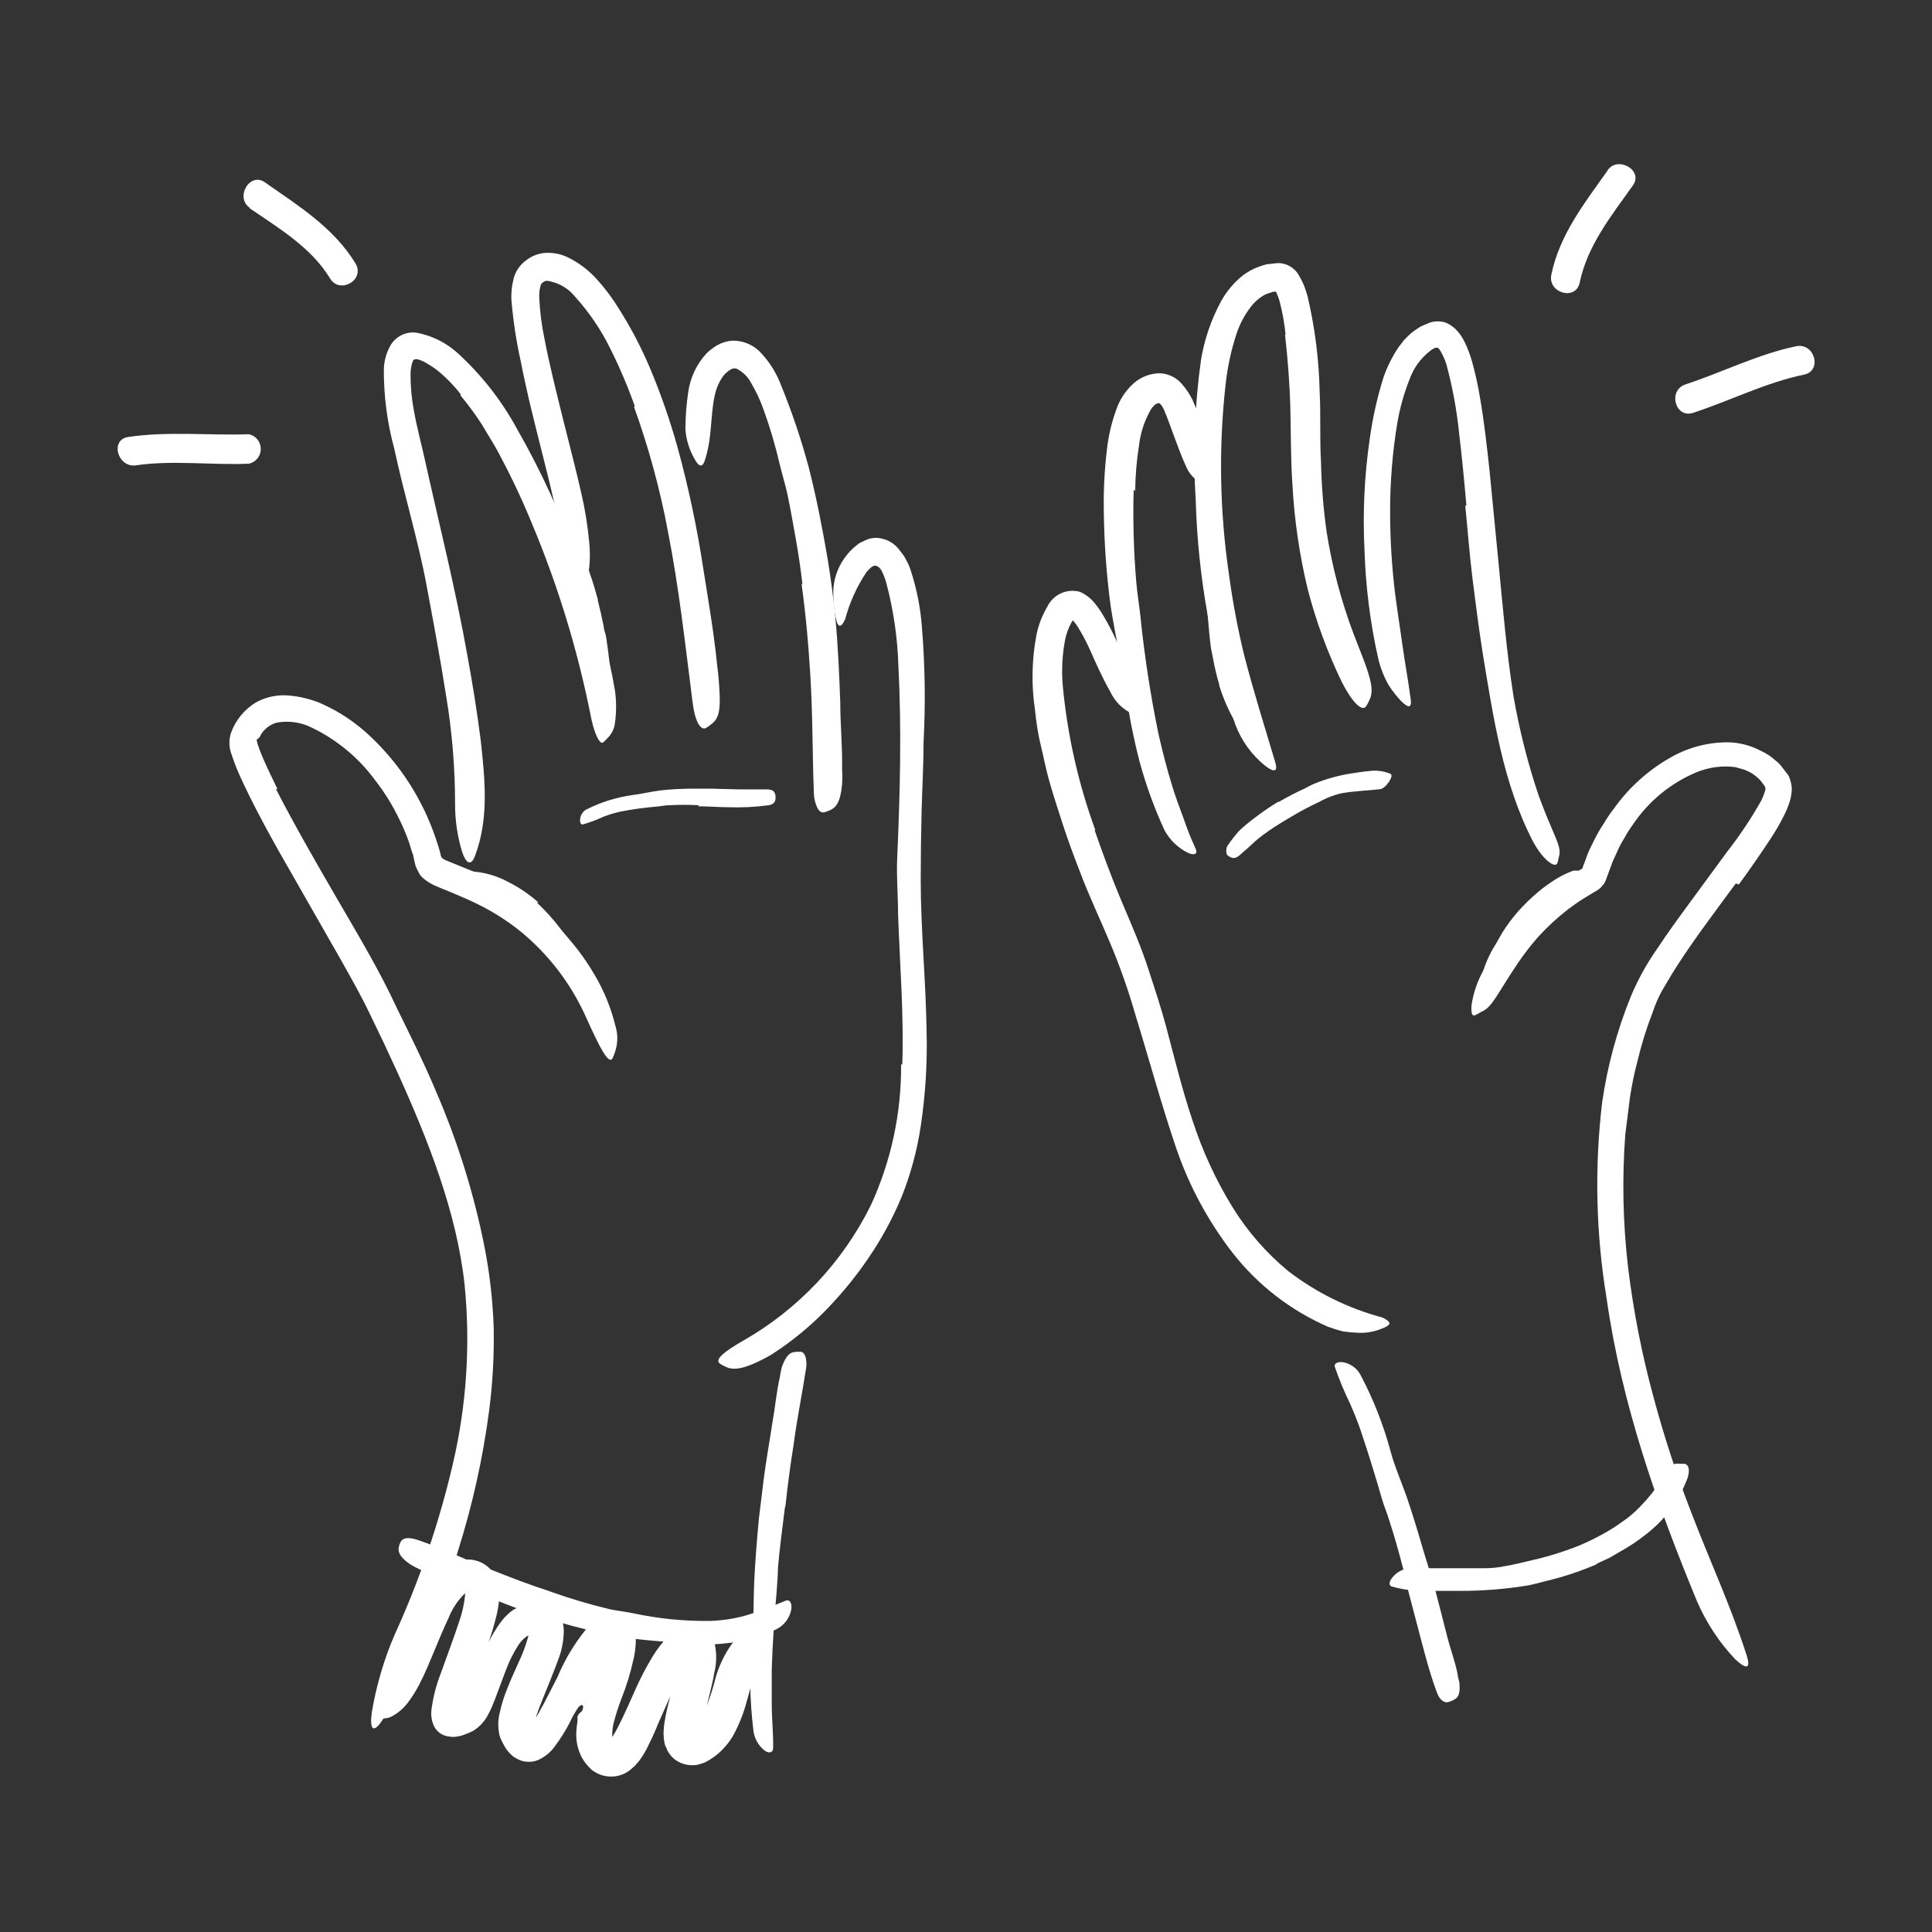
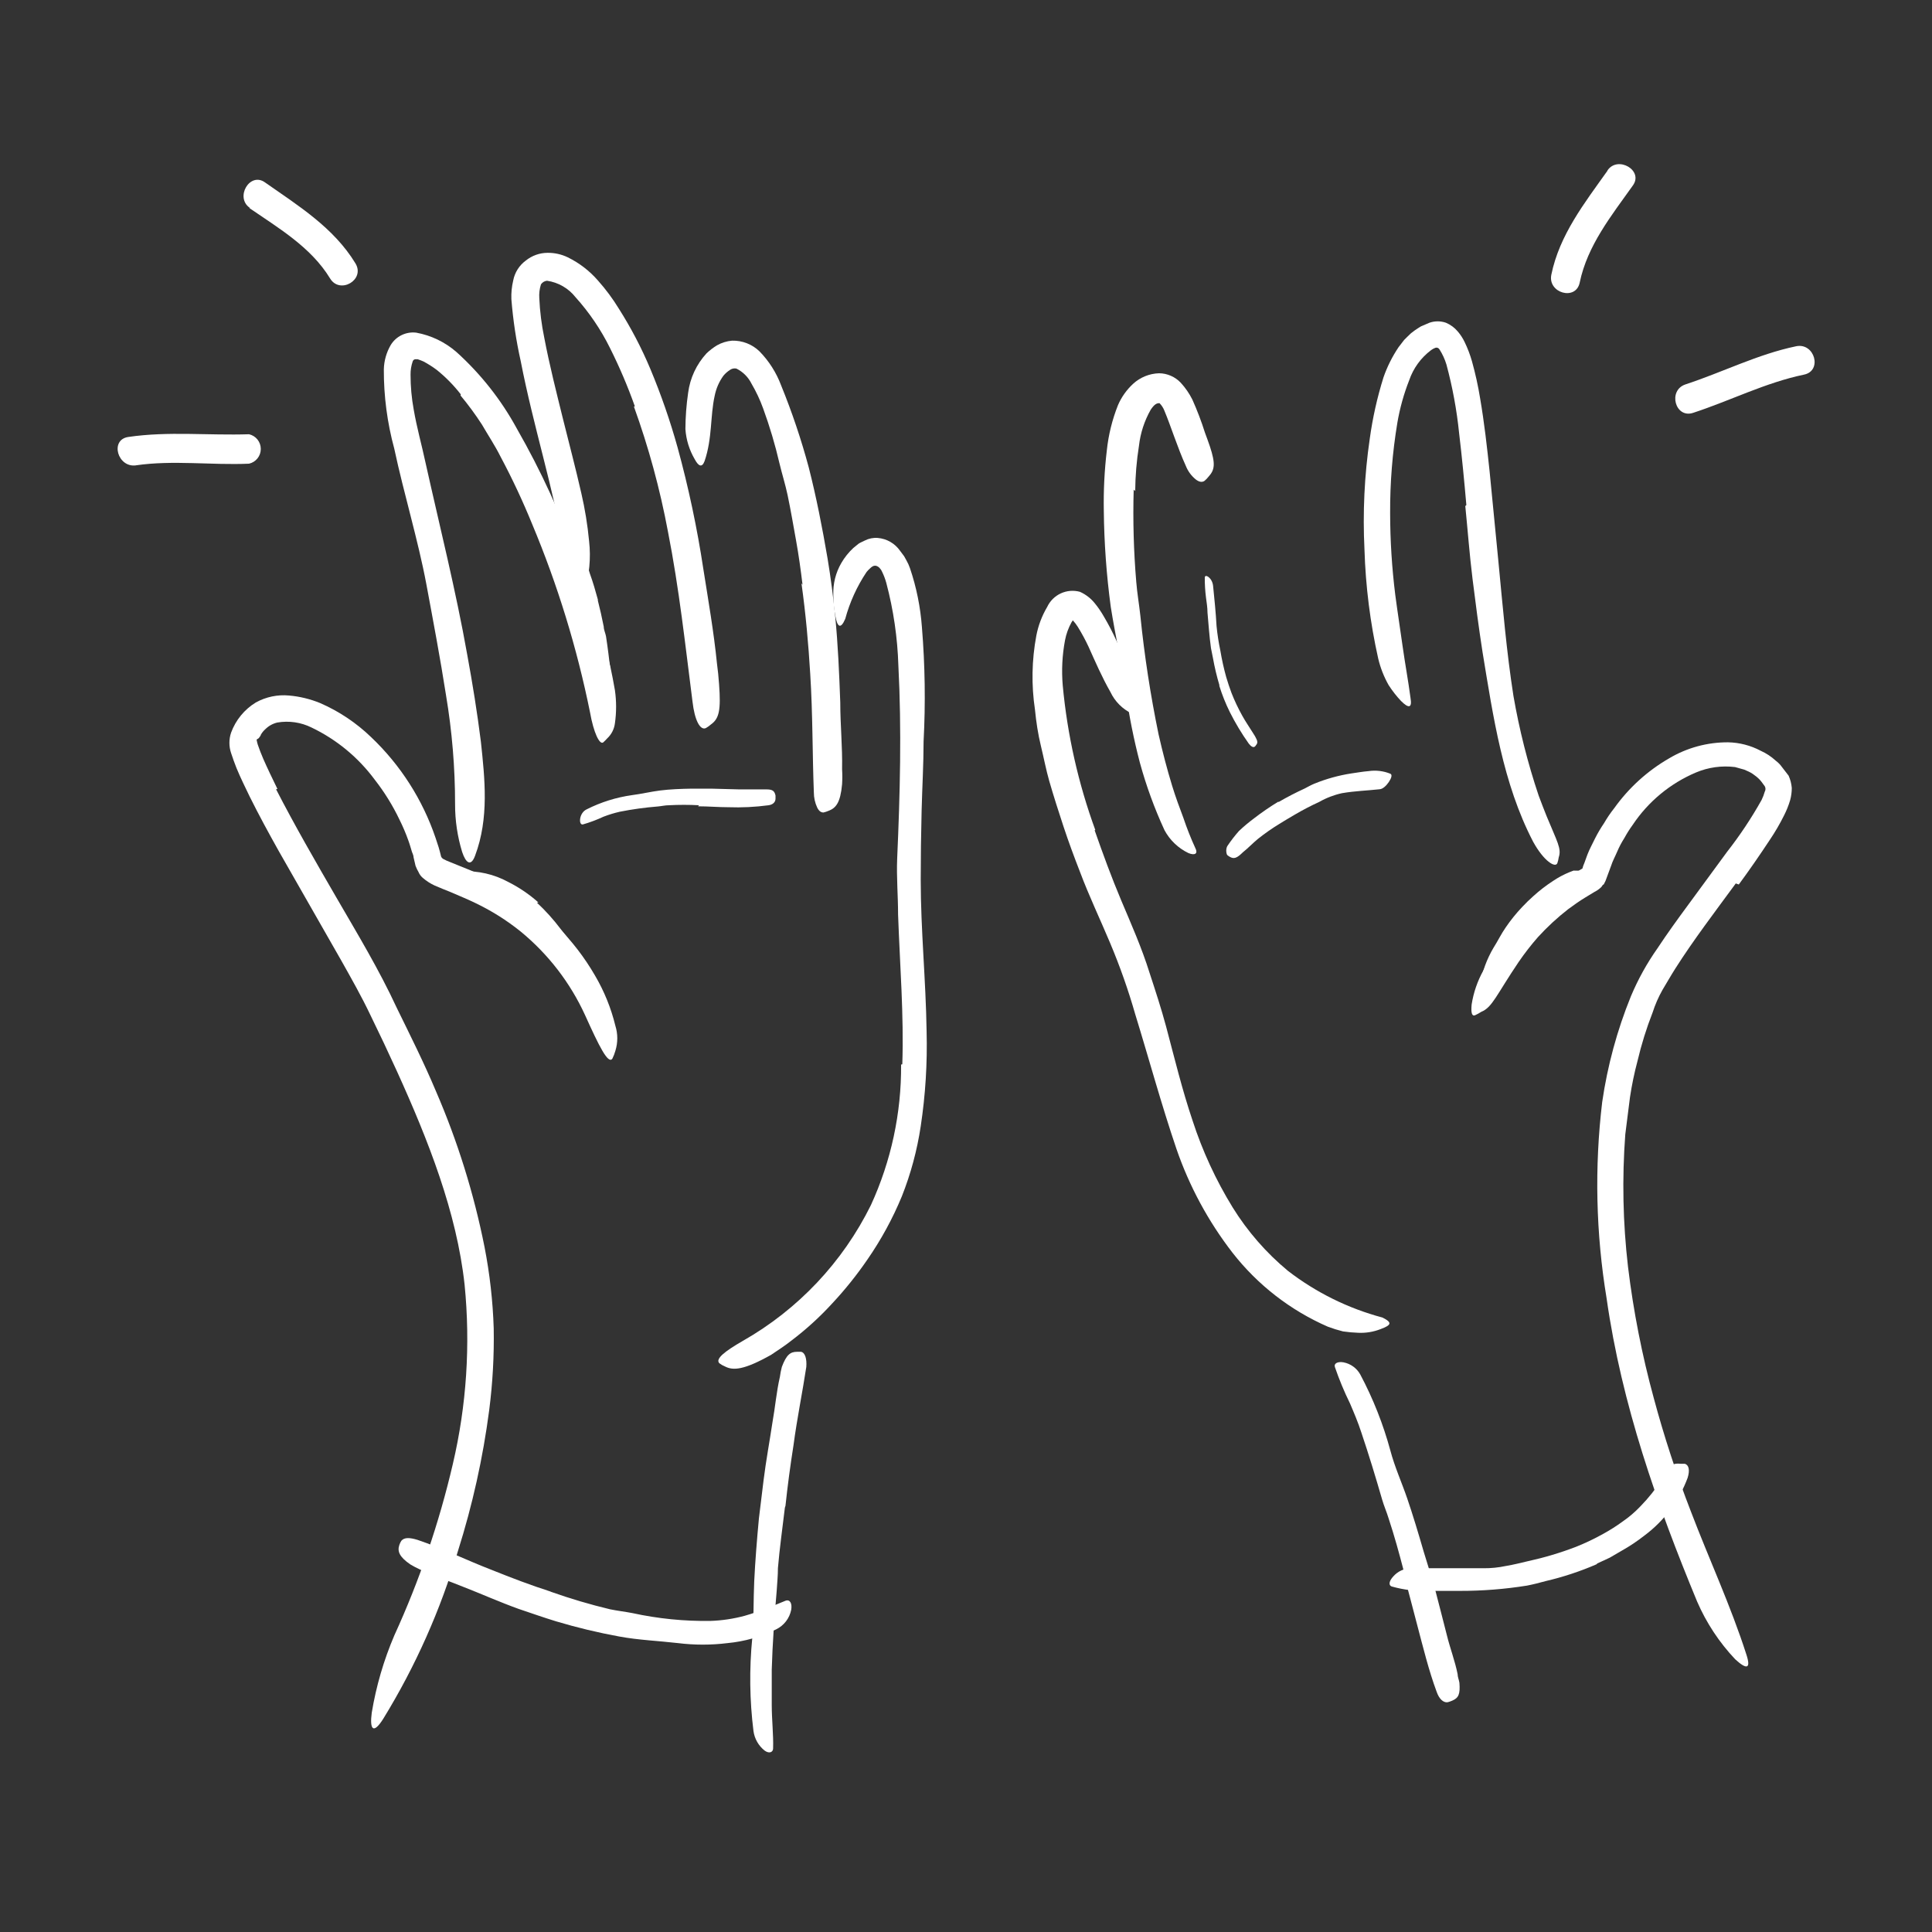
<svg xmlns="http://www.w3.org/2000/svg" width="128" height="128" viewBox="0 0 128 128" fill="none">
  <rect x="0" y="0" width="128" height="128" fill="#333333" stroke="none" />
  <path d="M35.57 59.8C36.139 60.33 36.661 60.909 37.13 61.53C37.3 61.76 37.49 61.96 37.65 62.2C38.197 63.016 38.701 63.861 39.16 64.73C39.37 65.12 39.58 65.49 39.79 65.87C40.065 66.349 40.312 66.843 40.53 67.35C40.65 67.67 40.03 67.51 39.71 66.96C39.15 65.96 38.65 64.96 38.12 64.01C37.792 63.415 37.417 62.846 37 62.31C36.556 61.705 36.065 61.137 35.53 60.61C35.213 60.292 34.879 59.992 34.53 59.71C33.969 59.299 33.358 58.963 32.71 58.71C32.463 58.62 32.209 58.55 31.95 58.5L31.17 58.39C31.06 58.39 30.94 58.39 30.83 58.39C30.4 58.39 30.27 58.33 30.17 58.13C30.144 58.09 30.124 58.046 30.11 58C30.11 57.86 30.25 57.75 30.6 57.73C31.668 57.677 32.73 57.919 33.67 58.43C34.394 58.794 35.066 59.251 35.67 59.79L35.57 59.8Z" fill="white" />
  <path d="M101.54 60.27C101.158 60.647 100.804 61.052 100.48 61.48C100.37 61.65 100.26 61.81 100.16 61.98C99.771 62.558 99.436 63.17 99.16 63.81C99.032 64.093 98.931 64.388 98.86 64.69C98.784 65.081 98.677 65.466 98.54 65.84C98.45 66.08 98.03 65.7 98.06 65.2C98.209 64.35 98.51 63.533 98.95 62.79C99.23 62.35 99.46 61.87 99.76 61.44C100.084 60.965 100.445 60.517 100.84 60.1C101.081 59.841 101.335 59.594 101.6 59.36C102.006 58.992 102.441 58.658 102.9 58.36C103.243 58.13 103.608 57.935 103.99 57.78L104.25 57.68C104.59 57.68 104.71 57.68 104.8 57.74L104.86 57.81C104.86 57.88 104.78 57.98 104.57 58.09C103.952 58.416 103.358 58.783 102.79 59.19C102.359 59.507 101.955 59.858 101.58 60.24L101.54 60.27Z" fill="white" />
  <path d="M39.6 39.75C39.75 40.33 39.88 40.92 40 41.52C40 41.73 40.11 41.94 40.15 42.16C40.27 42.93 40.36 43.7 40.45 44.47L40.57 45.47C40.635 45.911 40.635 46.359 40.57 46.8C40.57 47.07 40.14 46.71 40.04 46.24C39.89 45.39 39.71 44.54 39.64 43.66C39.56 43.123 39.447 42.592 39.3 42.07C39.18 41.49 39.05 40.9 38.91 40.32C38.81 39.97 38.73 39.61 38.62 39.26C38.46 38.73 38.3 38.19 38.09 37.68C37.922 37.296 37.724 36.925 37.5 36.57L37.36 36.34C37.2 36.05 37.21 35.92 37.36 35.75C37.381 35.709 37.408 35.672 37.44 35.64C37.53 35.53 37.71 35.59 37.93 35.78C38.461 36.434 38.852 37.189 39.08 38C39.29 38.58 39.46 39.17 39.62 39.76L39.6 39.75Z" fill="white" />
  <path d="M80.79 45.4C80.613 44.805 80.469 44.201 80.36 43.59L80.23 42.94C80.12 42.15 80.07 41.37 80 40.59C80 40.25 79.94 39.9 79.9 39.59C79.844 39.152 79.817 38.711 79.82 38.27C79.82 37.99 80.31 38.27 80.37 38.81C80.46 39.7 80.55 40.58 80.6 41.48C80.653 42.024 80.737 42.565 80.85 43.1C80.949 43.693 81.079 44.281 81.24 44.86C81.35 45.22 81.46 45.57 81.59 45.91C81.795 46.432 82.036 46.94 82.31 47.43C82.52 47.81 82.77 48.17 83 48.54L83.15 48.78C83.33 49.1 83.34 49.22 83.22 49.36C83.199 49.398 83.172 49.431 83.14 49.46C83.04 49.55 82.88 49.46 82.73 49.26C82.262 48.599 81.844 47.904 81.48 47.18C81.201 46.616 80.967 46.031 80.78 45.43L80.79 45.4Z" fill="white" />
  <path d="M18.29 52.29C19.53 54.7 20.91 57.09 22.29 59.47C23.67 61.85 25.11 64.23 26.29 66.78C27.18 68.6 28.09 70.41 28.88 72.29C30.316 75.606 31.395 79.066 32.1 82.61C32.448 84.391 32.652 86.197 32.71 88.01C32.741 89.822 32.641 91.633 32.41 93.43C31.996 96.595 31.303 99.717 30.34 102.76C29.189 106.661 27.528 110.393 25.4 113.86C24.73 114.93 24.48 114.59 24.63 113.47C24.922 111.706 25.426 109.983 26.13 108.34C27.795 104.699 29.092 100.9 30 97C30.913 93.107 31.176 89.089 30.78 85.11C30.26 80.32 28.37 75.54 26.31 71C25.737 69.74 25.147 68.49 24.54 67.25C23.95 66.01 23.28 64.83 22.6 63.62L18.46 56.37C17.8 55.19 17.15 54 16.54 52.77C16.24 52.15 15.94 51.54 15.67 50.89C15.54 50.56 15.42 50.23 15.31 49.89C15.162 49.452 15.162 48.978 15.31 48.54C15.616 47.707 16.193 47.002 16.95 46.54C17.621 46.169 18.387 46.009 19.15 46.08C19.858 46.142 20.552 46.311 21.21 46.58C22.463 47.126 23.607 47.891 24.59 48.84C26.535 50.687 28 52.98 28.86 55.52L29.06 56.13C29.11 56.3 29.16 56.48 29.2 56.65C29.205 56.712 29.228 56.771 29.265 56.82C29.302 56.87 29.352 56.908 29.41 56.93L29.59 57.02L29.88 57.14L31.12 57.64C31.971 57.984 32.8 58.381 33.6 58.83C36.016 60.218 38.024 62.219 39.42 64.63C40.03 65.668 40.485 66.79 40.77 67.96C40.939 68.5 40.939 69.08 40.77 69.62C40.72 69.799 40.653 69.973 40.57 70.14C40.29 70.53 39.69 69.31 38.76 67.25C37.778 65.107 36.322 63.216 34.5 61.72C33.577 60.976 32.57 60.342 31.5 59.83C30.95 59.56 30.39 59.34 29.8 59.08C29.5 58.96 29.19 58.84 28.8 58.67C28.514 58.538 28.248 58.367 28.01 58.16C27.888 58.057 27.792 57.927 27.73 57.78C27.651 57.646 27.585 57.505 27.53 57.36L27.4 56.8C27.4 56.67 27.33 56.55 27.29 56.43C27.25 56.31 27.15 55.94 27.06 55.7C26.889 55.218 26.689 54.747 26.46 54.29C26.014 53.357 25.467 52.475 24.83 51.66C23.737 50.182 22.298 48.994 20.64 48.2C19.938 47.852 19.143 47.737 18.37 47.87C18.071 47.941 17.798 48.093 17.58 48.31C17.46 48.416 17.359 48.541 17.28 48.68C17.28 48.75 17.19 48.82 17.15 48.9L17 49C17.018 49.115 17.045 49.229 17.08 49.34C17.18 49.63 17.3 49.95 17.44 50.27C17.72 50.91 18.04 51.57 18.38 52.27L18.29 52.29Z" fill="white" />
  <path d="M115 58.53C113.62 60.41 112.21 62.26 111 64.16C110.7 64.63 110.4 65.16 110.14 65.59C109.873 66.063 109.656 66.563 109.49 67.08C109.081 68.125 108.747 69.198 108.49 70.29C108.278 71.083 108.112 71.888 107.99 72.7L107.68 75.15C107.46 78.076 107.521 81.016 107.86 83.93C108.217 86.871 108.788 89.782 109.57 92.64C110.254 95.186 111.075 97.693 112.03 100.15C113.23 103.3 114.66 106.37 115.7 109.61C116.03 110.61 115.7 110.61 114.96 109.93C113.904 108.813 113.051 107.52 112.44 106.11C109.79 99.71 107.44 93.05 106.44 86.01C105.731 81.712 105.633 77.335 106.15 73.01C106.499 70.609 107.137 68.258 108.05 66.01C108.52 64.89 109.11 63.823 109.81 62.83C110.47 61.83 111.16 60.88 111.86 59.93L114.42 56.44C115.27 55.354 116.036 54.204 116.71 53C116.796 52.823 116.867 52.639 116.92 52.45C116.952 52.395 116.968 52.333 116.968 52.27C116.968 52.207 116.952 52.145 116.92 52.09C116.86 52.02 116.72 51.8 116.59 51.66C116.46 51.52 116.28 51.38 116.12 51.27C115.96 51.16 115.75 51.07 115.56 50.99L114.95 50.82C114.07 50.711 113.177 50.835 112.36 51.18C110.654 51.903 109.198 53.109 108.17 54.65C107.968 54.928 107.784 55.218 107.62 55.52C107.435 55.809 107.274 56.114 107.14 56.43C107.01 56.74 106.84 57.04 106.74 57.36L106.37 58.36L106.25 58.6C106.17 58.6 106.14 58.74 106.07 58.79C105.943 58.911 105.798 59.012 105.64 59.09L105.03 59.46C104.63 59.7 104.26 59.97 103.89 60.24C103.172 60.799 102.503 61.418 101.89 62.09C101.431 62.614 101.003 63.165 100.61 63.74C99.15 65.9 98.87 66.74 98.15 67.03C98.01 67.121 97.863 67.201 97.71 67.27C97.51 67.33 97.45 67.08 97.5 66.55C97.624 65.756 97.888 64.991 98.28 64.29C99.057 62.776 100.07 61.396 101.28 60.2C101.898 59.584 102.567 59.022 103.28 58.52C103.64 58.27 104.01 58.03 104.38 57.81L104.84 57.54C104.872 57.413 104.915 57.289 104.97 57.17L105.17 56.62C105.31 56.25 105.51 55.9 105.68 55.54C105.855 55.194 106.052 54.86 106.27 54.54C106.472 54.191 106.699 53.856 106.95 53.54C107.908 52.198 109.143 51.076 110.57 50.25C111.755 49.543 113.11 49.173 114.49 49.18C115.244 49.195 115.984 49.387 116.65 49.74C117.017 49.904 117.355 50.127 117.65 50.4C117.809 50.517 117.947 50.659 118.06 50.82L118.5 51.39C118.615 51.646 118.686 51.92 118.71 52.2C118.711 52.477 118.674 52.753 118.6 53.02C118.497 53.365 118.363 53.7 118.2 54.02C117.92 54.584 117.603 55.128 117.25 55.65C116.59 56.65 115.9 57.65 115.2 58.6L115 58.53Z" fill="white" />
  <path d="M30.53 26.13C30.065 25.53 29.531 24.986 28.94 24.51C28.661 24.301 28.367 24.114 28.06 23.95C27.933 23.893 27.803 23.843 27.67 23.8H27.51C27.47 23.805 27.432 23.822 27.402 23.849C27.371 23.875 27.35 23.911 27.34 23.95C27.244 24.23 27.197 24.524 27.2 24.82C27.199 25.598 27.269 26.375 27.41 27.14C27.51 27.72 27.64 28.3 27.78 28.89C27.92 29.48 28.08 30.12 28.2 30.69C29.13 34.87 30.2 39.11 30.96 43.4C31.31 45.3 31.62 47.23 31.86 49.14C32.12 51.59 32.41 54.2 31.48 56.68C31.2 57.45 30.86 57.17 30.62 56.45C30.305 55.423 30.147 54.354 30.15 53.28C30.151 50.861 29.95 48.446 29.55 46.06C29.17 43.63 28.71 41.19 28.25 38.72C27.7 35.78 26.76 32.72 26.12 29.72C25.655 28.009 25.423 26.243 25.43 24.47C25.444 23.907 25.599 23.357 25.88 22.87C26.052 22.581 26.305 22.349 26.607 22.202C26.909 22.055 27.247 21.998 27.58 22.04C28.57 22.221 29.493 22.667 30.25 23.33C31.861 24.785 33.214 26.503 34.25 28.41C35.843 31.191 37.182 34.109 38.25 37.13C39.121 39.416 39.849 41.754 40.43 44.13C40.54 44.66 40.65 45.19 40.74 45.73C40.844 46.456 40.844 47.194 40.74 47.92C40.692 48.303 40.512 48.657 40.23 48.92C40.145 49.015 40.055 49.105 39.96 49.19C39.72 49.35 39.33 48.55 39.09 47.19C38.225 42.921 36.943 38.748 35.26 34.73C34.637 33.202 33.937 31.706 33.16 30.25C32.79 29.51 32.34 28.84 31.93 28.13C31.496 27.459 31.022 26.814 30.51 26.2L30.53 26.13Z" fill="white" />
  <path d="M42.06 26.92C41.59 25.597 41.039 24.305 40.41 23.05C39.807 21.831 39.039 20.701 38.13 19.69C37.663 19.098 36.986 18.707 36.24 18.6C36.16 18.608 36.082 18.634 36.013 18.675C35.944 18.717 35.885 18.773 35.84 18.84C35.745 19.137 35.708 19.449 35.73 19.76C35.77 20.641 35.881 21.517 36.06 22.38C36.4 24.17 36.86 25.98 37.31 27.8C37.71 29.41 38.14 31.03 38.51 32.66C38.755 33.714 38.929 34.783 39.03 35.86C39.156 36.983 39.047 38.121 38.71 39.2C38.41 39.89 38.18 39.62 38.01 39.03C37.72 38.168 37.496 37.286 37.34 36.39C36.68 32.39 35.34 28.26 34.5 23.93C34.197 22.576 33.99 21.203 33.88 19.82C33.864 19.406 33.904 18.993 34 18.59C34.101 18.056 34.401 17.581 34.84 17.26C35.246 16.934 35.749 16.754 36.27 16.75C36.737 16.744 37.2 16.846 37.62 17.05C38.383 17.424 39.063 17.948 39.62 18.59C40.135 19.168 40.597 19.79 41 20.45C41.808 21.722 42.507 23.06 43.09 24.45C43.797 26.141 44.398 27.874 44.89 29.64C45.618 32.294 46.189 34.989 46.6 37.71C46.93 39.8 47.29 41.86 47.5 43.95C47.56 44.41 47.61 44.86 47.64 45.33C47.77 47.06 47.64 47.61 47.11 47.99C47.003 48.086 46.886 48.17 46.76 48.24C46.38 48.4 46.02 47.71 45.88 46.48C45.41 42.82 45 39 44.25 35.2C43.724 32.391 42.971 29.628 42 26.94L42.06 26.92Z" fill="white" />
  <path d="M53.17 38.74C53.05 37.74 52.91 36.74 52.74 35.8C52.57 34.86 52.39 33.8 52.18 32.8C52.03 32.09 51.81 31.4 51.64 30.69C51.355 29.459 50.994 28.247 50.56 27.06C50.354 26.491 50.096 25.942 49.79 25.42C49.575 24.986 49.224 24.635 48.79 24.42C48.722 24.405 48.652 24.403 48.583 24.415C48.515 24.427 48.449 24.453 48.39 24.49C48.217 24.598 48.061 24.733 47.93 24.89C47.642 25.286 47.445 25.74 47.35 26.22C47.05 27.55 47.2 29.03 46.68 30.55C46.5 31.03 46.26 30.86 46.03 30.43C45.671 29.82 45.459 29.136 45.41 28.43C45.414 27.627 45.474 26.825 45.59 26.03C45.716 25.052 46.142 24.136 46.81 23.41C47.021 23.209 47.252 23.032 47.5 22.88C47.807 22.706 48.148 22.601 48.5 22.57C48.836 22.561 49.169 22.619 49.482 22.741C49.795 22.863 50.08 23.046 50.32 23.28C50.948 23.923 51.435 24.689 51.75 25.53C52.472 27.3 53.083 29.114 53.58 30.96C54.09 32.96 54.48 34.96 54.83 37.01C55.04 38.27 55.2 39.53 55.33 40.79C55.52 42.7 55.6 44.63 55.67 46.54C55.67 48.02 55.82 49.48 55.79 50.96C55.811 51.293 55.811 51.627 55.79 51.96C55.68 53.18 55.38 53.54 54.89 53.72C54.783 53.766 54.673 53.802 54.56 53.83C54.39 53.83 54.26 53.74 54.14 53.5C53.995 53.187 53.92 52.845 53.92 52.5C53.82 49.96 53.85 47.33 53.68 44.65C53.56 42.65 53.38 40.65 53.1 38.65L53.17 38.74Z" fill="white" />
  <path d="M59.78 70.51C59.89 67.26 59.62 63.95 59.5 60.59C59.5 59.36 59.39 58.13 59.44 56.89C59.63 52.6 59.74 48.34 59.52 44.1C59.463 42.249 59.195 40.41 58.72 38.62C58.65 38.365 58.556 38.117 58.44 37.88C58.408 37.798 58.361 37.724 58.3 37.66C58.26 37.606 58.209 37.562 58.15 37.53C58.098 37.496 58.037 37.478 57.975 37.478C57.913 37.478 57.852 37.496 57.8 37.53C57.746 37.564 57.696 37.605 57.65 37.65C57.563 37.726 57.482 37.81 57.41 37.9C56.775 38.85 56.299 39.897 56 41C55.69 41.73 55.47 41.52 55.35 40.83C55.256 40.366 55.209 39.894 55.21 39.42C55.182 38.677 55.366 37.942 55.74 37.3C55.955 36.929 56.225 36.592 56.54 36.3L56.9 36.01C57.03 35.93 57.17 35.88 57.3 35.81C57.562 35.676 57.856 35.617 58.15 35.64C58.444 35.664 58.729 35.752 58.985 35.899C59.241 36.046 59.461 36.248 59.63 36.49L59.9 36.85L60.05 37.12C60.147 37.289 60.227 37.466 60.29 37.65C60.718 38.915 60.983 40.228 61.08 41.56C61.286 44.075 61.323 46.6 61.19 49.12C61.19 50.63 61.1 52.12 61.06 53.69C61.02 55.26 61 56.8 61 58.29C61 61.6 61.34 64.95 61.39 68.34C61.444 70.441 61.314 72.542 61 74.62C60.761 76.209 60.342 77.766 59.75 79.26C59.139 80.738 58.371 82.146 57.46 83.46C56.766 84.472 55.997 85.432 55.16 86.33C54.328 87.242 53.414 88.075 52.43 88.82C52 89.16 51.55 89.45 51.09 89.76C49.31 90.76 48.58 90.82 48.03 90.53C47.898 90.477 47.774 90.406 47.66 90.32C47.37 90.03 48.03 89.52 49.21 88.84C52.876 86.756 55.834 83.621 57.7 79.84C59.041 76.921 59.723 73.742 59.7 70.53L59.78 70.51Z" fill="white" />
  <path d="M52 99.89C51.84 101.24 51.65 102.58 51.54 103.89C51.54 104.38 51.49 104.89 51.46 105.37C51.31 107.12 51.18 108.87 51.13 110.62C51.13 111.39 51.13 112.18 51.13 112.94C51.13 113.94 51.25 114.94 51.22 115.84C51.22 116.07 50.99 116.21 50.67 115.99C50.261 115.67 49.992 115.204 49.92 114.69C49.664 112.643 49.637 110.573 49.84 108.52C49.95 107.29 49.91 106.01 49.97 104.75C50.03 103.49 50.15 101.98 50.28 100.6L50.59 98.06C50.75 96.77 50.99 95.49 51.18 94.22C51.36 93.22 51.44 92.22 51.67 91.22C51.699 90.997 51.742 90.777 51.8 90.56C52.1 89.76 52.36 89.56 52.8 89.56C52.89 89.555 52.98 89.555 53.07 89.56C53.34 89.61 53.46 90.02 53.42 90.56C53.17 92.22 52.81 93.95 52.57 95.76C52.36 97.09 52.18 98.44 52.04 99.76L52 99.89Z" fill="white" />
  <path d="M36.5 105.46C37.785 105.916 39.094 106.303 40.42 106.62C40.91 106.72 41.42 106.78 41.89 106.87C43.594 107.242 45.336 107.417 47.08 107.39C47.844 107.363 48.602 107.249 49.34 107.05C50.28 106.78 51.15 106.42 52.05 106.05C52.34 105.95 52.49 106.23 52.42 106.65C52.365 106.929 52.247 107.192 52.073 107.418C51.9 107.643 51.676 107.825 51.42 107.95C50.411 108.447 49.32 108.755 48.2 108.86C47.111 108.995 46.009 108.995 44.92 108.86C43.63 108.71 42.3 108.66 41.01 108.42C39.606 108.163 38.218 107.829 36.85 107.42C36 107.16 35.18 106.87 34.35 106.59C33.1 106.14 31.87 105.59 30.66 105.12C29.71 104.73 28.74 104.42 27.8 103.97C27.591 103.875 27.387 103.768 27.19 103.65C26.46 103.15 26.31 102.78 26.46 102.35C26.493 102.255 26.537 102.165 26.59 102.08C26.79 101.85 27.13 101.86 27.66 102.02C29.24 102.55 30.89 103.36 32.6 104.02C33.87 104.53 35.15 105.02 36.46 105.44L36.5 105.46Z" fill="white" />
  <path d="M72.52 55C73.07 56.57 73.64 58.13 74.29 59.67C74.94 61.21 75.65 62.81 76.16 64.45C76.55 65.64 76.94 66.83 77.26 68.02C77.82 70.13 78.33 72.23 79.01 74.24C79.665 76.259 80.558 78.192 81.67 80C82.653 81.584 83.885 82.999 85.32 84.19C87.183 85.63 89.315 86.684 91.59 87.29C92.27 87.63 92.18 87.79 91.46 88.06C90.989 88.243 90.485 88.325 89.98 88.3C89.645 88.288 89.312 88.258 88.98 88.21C88.641 88.125 88.308 88.022 87.98 87.9C85.498 86.818 83.326 85.134 81.66 83C80.051 80.922 78.795 78.595 77.94 76.11C76.94 73.17 76.11 70.11 75.21 67.19C74.751 65.588 74.197 64.015 73.55 62.48C72.9 60.93 72.15 59.36 71.55 57.76C71.16 56.76 70.79 55.76 70.46 54.76C70.13 53.76 69.81 52.76 69.52 51.76C69.3 50.99 69.15 50.19 68.96 49.41C68.77 48.63 68.65 47.83 68.57 47.02C68.325 45.39 68.356 43.73 68.66 42.11C68.788 41.44 69.032 40.797 69.38 40.21C69.565 39.814 69.885 39.496 70.282 39.313C70.679 39.13 71.129 39.093 71.55 39.21C71.942 39.385 72.285 39.653 72.55 39.99C72.766 40.257 72.96 40.542 73.13 40.84C73.452 41.383 73.742 41.944 74 42.52L74.65 44C75.02 44.9 75.27 45.44 75.4 45.8C75.499 46.065 75.547 46.347 75.54 46.63C75.567 46.766 75.621 46.896 75.7 47.01C75.716 47.032 75.727 47.056 75.732 47.083C75.737 47.109 75.736 47.136 75.729 47.162C75.722 47.188 75.71 47.212 75.693 47.232C75.676 47.252 75.654 47.269 75.63 47.28C75.531 47.324 75.424 47.346 75.315 47.346C75.207 47.346 75.099 47.324 75 47.28C74.372 46.983 73.867 46.478 73.57 45.85C73 44.85 72.57 43.85 72.12 42.85C71.907 42.393 71.666 41.949 71.4 41.52C71.303 41.367 71.193 41.223 71.07 41.09C71.07 41.09 71.13 41.03 70.99 41.23C70.785 41.601 70.639 42.003 70.56 42.42C70.374 43.408 70.323 44.418 70.41 45.42C70.715 48.693 71.441 51.913 72.57 55H72.52Z" fill="white" />
  <path d="M75.11 32.44C75.052 34.478 75.109 36.518 75.28 38.55C75.34 39.3 75.47 40.04 75.55 40.78C75.818 43.426 76.222 46.056 76.76 48.66C77.02 49.81 77.32 50.96 77.66 52.07C77.88 52.79 78.14 53.49 78.4 54.18C78.628 54.86 78.892 55.528 79.19 56.18C79.38 56.54 79.19 56.7 78.74 56.52C78.062 56.195 77.505 55.663 77.15 55C76.485 53.557 75.939 52.062 75.52 50.53C75.12 49.003 74.809 47.453 74.59 45.89C74.33 44.03 73.89 42.11 73.59 40.2C73.306 38.091 73.153 35.967 73.13 33.84C73.106 32.504 73.172 31.167 73.33 29.84C73.438 28.811 73.687 27.802 74.07 26.84C74.301 26.305 74.642 25.825 75.07 25.43C75.54 24.998 76.151 24.749 76.79 24.73C77.06 24.732 77.327 24.789 77.574 24.898C77.822 25.006 78.045 25.163 78.23 25.36C78.538 25.695 78.797 26.072 79 26.48C79.318 27.19 79.595 27.918 79.83 28.66C79.94 28.97 80.06 29.27 80.16 29.58C80.54 30.73 80.48 31.13 80.07 31.58C79.99 31.683 79.9 31.777 79.8 31.86C79.64 31.967 79.45 31.937 79.23 31.77C78.937 31.535 78.71 31.228 78.57 30.88C78.01 29.65 77.57 28.22 77.14 27.2C77.068 27.016 76.959 26.849 76.82 26.71C76.64 26.71 76.49 26.77 76.24 27.14C75.821 27.876 75.556 28.689 75.46 29.53C75.302 30.522 75.219 31.525 75.21 32.53L75.11 32.44Z" fill="white" />
-   <path d="M85.17 22.14C85.101 21.449 84.98 20.764 84.81 20.09C84.775 19.937 84.728 19.786 84.67 19.64L84.58 19.42C84.58 19.37 84.52 19.31 84.46 19.32C84.384 19.32 84.309 19.337 84.24 19.37C84.092 19.405 83.948 19.455 83.81 19.52C83.522 19.677 83.262 19.879 83.04 20.12C82.542 20.709 82.161 21.388 81.92 22.12C81.565 23.206 81.324 24.325 81.2 25.46C80.734 29.645 80.808 33.873 81.42 38.04C81.669 39.901 82.019 41.747 82.47 43.57C83.08 45.89 83.79 48.17 84.47 50.44C84.7 51.15 84.42 51.19 83.84 50.75C82.936 50.028 82.245 49.074 81.84 47.99C81.007 45.617 80.392 43.174 80 40.69C79.555 38.206 79.294 35.693 79.22 33.17C79.024 30.056 79.141 26.93 79.57 23.84C79.796 22.474 80.249 21.156 80.91 19.94C81.275 19.285 81.764 18.708 82.35 18.24C82.657 18.012 82.993 17.827 83.35 17.69C83.537 17.619 83.727 17.559 83.92 17.51L84.64 17.43C84.94 17.425 85.236 17.505 85.492 17.66C85.749 17.816 85.956 18.041 86.09 18.31C86.222 18.534 86.336 18.768 86.43 19.01C86.51 19.22 86.57 19.43 86.63 19.63C87.115 21.693 87.383 23.801 87.43 25.92C87.51 27.5 87.43 29.08 87.52 30.62C87.552 32.159 87.676 33.695 87.89 35.22C88.252 37.535 88.852 39.807 89.68 42L90.24 43.44C90.94 45.23 91 45.87 90.7 46.44C90.642 46.573 90.572 46.7 90.49 46.82C90.22 47.14 89.59 46.53 88.92 45.23C87.952 43.234 87.185 41.148 86.63 39C86.092 36.751 85.757 34.459 85.63 32.15C85.51 30.44 85.53 28.7 85.49 27.09C85.45 25.48 85.32 23.8 85.14 22.2L85.17 22.14Z" fill="white" />
  <path d="M97.15 33.46C97.01 31.86 96.86 30.28 96.67 28.7C96.514 27.163 96.233 25.641 95.83 24.15C95.723 23.797 95.569 23.46 95.37 23.15C95.342 23.101 95.297 23.063 95.244 23.045C95.191 23.026 95.132 23.028 95.08 23.05C94.983 23.087 94.892 23.138 94.81 23.2C94.137 23.706 93.632 24.403 93.36 25.2C93.005 26.104 92.744 27.043 92.58 28C92.25 29.983 92.09 31.99 92.1 34C92.103 35.809 92.216 37.615 92.44 39.41C92.59 40.55 92.77 41.7 92.93 42.84C93.09 43.98 93.3 45.1 93.45 46.24C93.57 46.93 93.32 46.94 92.82 46.44C92.515 46.116 92.241 45.764 92 45.39C91.688 44.839 91.456 44.246 91.31 43.63C90.778 41.258 90.474 38.84 90.4 36.41C90.278 33.958 90.395 31.5 90.75 29.07C90.939 27.69 91.244 26.329 91.66 25C91.906 24.293 92.242 23.621 92.66 23L93.03 22.52C93.17 22.37 93.33 22.23 93.48 22.08C93.645 21.945 93.819 21.822 94 21.71C94.089 21.646 94.187 21.596 94.29 21.56L94.71 21.38C95.06 21.26 95.44 21.26 95.79 21.38C96.096 21.507 96.367 21.706 96.58 21.96C96.764 22.175 96.919 22.414 97.04 22.67C97.236 23.076 97.396 23.497 97.52 23.93C97.745 24.736 97.926 25.554 98.06 26.38C98.34 28.01 98.52 29.62 98.69 31.23L99.27 37.17C99.56 40.17 99.81 43.17 100.27 46.11C100.658 48.349 101.216 50.556 101.94 52.71C102.11 53.18 102.29 53.62 102.47 54.08C103.16 55.76 103.47 56.22 103.27 56.8C103.253 56.929 103.223 57.057 103.18 57.18C103.06 57.53 102.28 57.06 101.57 55.76C99.57 51.91 98.93 47.5 98.22 43.19C97.97 41.58 97.76 39.97 97.56 38.36C97.36 36.75 97.24 35.13 97.08 33.53L97.15 33.46Z" fill="white" />
  <path d="M93 104.07C92.7 102.91 92.38 101.75 92 100.6C91.87 100.17 91.69 99.77 91.57 99.35C91.14 97.86 90.68 96.35 90.19 94.9C89.98 94.25 89.71 93.61 89.44 92.98C89.056 92.198 88.722 91.394 88.44 90.57C88.36 90.32 88.64 90.19 89.02 90.26C89.25 90.306 89.468 90.401 89.658 90.539C89.848 90.677 90.006 90.855 90.12 91.06C90.974 92.667 91.645 94.364 92.12 96.12C92.4 97.18 92.87 98.22 93.23 99.27C93.59 100.32 93.98 101.61 94.32 102.79L95 105C95.29 106.12 95.58 107.23 95.86 108.34C96.07 109.2 96.39 110.02 96.57 110.91C96.57 111.1 96.66 111.29 96.69 111.49C96.75 112.25 96.63 112.49 96.22 112.67C96.129 112.709 96.035 112.743 95.94 112.77C95.63 112.84 95.34 112.55 95.18 112.08C94.66 110.68 94.29 109.16 93.88 107.61C93.57 106.45 93.28 105.28 92.95 104.12L93 104.07Z" fill="white" />
  <path d="M105.77 103.64C104.686 104.11 103.561 104.481 102.41 104.75C102 104.86 101.59 104.97 101.17 105.05C99.699 105.286 98.211 105.403 96.72 105.4C96.07 105.4 95.41 105.4 94.72 105.4C93.874 105.438 93.026 105.34 92.21 105.11C91.96 105.02 92.05 104.72 92.31 104.44C92.453 104.279 92.626 104.148 92.82 104.055C93.014 103.962 93.225 103.909 93.44 103.9H98.28C98.781 103.905 99.281 103.854 99.77 103.75C100.26 103.67 100.77 103.54 101.24 103.43C102.312 103.196 103.365 102.882 104.39 102.49C105.019 102.241 105.63 101.95 106.22 101.62C106.668 101.375 107.099 101.101 107.51 100.8C107.934 100.509 108.326 100.173 108.68 99.8C109.217 99.251 109.697 98.647 110.11 98C110.2 97.86 110.26 97.7 110.35 97.56C110.67 97.02 110.9 96.93 111.35 96.98H111.62C111.89 97.05 111.97 97.4 111.81 97.91C111.245 99.438 110.248 100.769 108.94 101.74C108.466 102.111 107.965 102.445 107.44 102.74L106.65 103.2L105.83 103.58L105.77 103.64Z" fill="white" />
  <path d="M46.31 53.35C45.644 53.314 44.976 53.314 44.31 53.35C44.07 53.35 43.83 53.41 43.59 53.43C42.741 53.498 41.896 53.614 41.06 53.78C40.693 53.864 40.332 53.974 39.98 54.11C39.541 54.315 39.086 54.486 38.62 54.62C38.32 54.69 38.35 53.86 38.87 53.62C39.812 53.145 40.825 52.827 41.87 52.68C42.49 52.6 43.12 52.45 43.75 52.37C44.38 52.29 45.14 52.26 45.83 52.25H47.11L49 52.3C49.5 52.3 50 52.3 50.47 52.3H50.8C51.2 52.3 51.32 52.42 51.38 52.71C51.38 52.78 51.38 52.84 51.38 52.91C51.38 53.14 51.21 53.31 50.92 53.35C50.035 53.469 49.142 53.512 48.25 53.48C47.59 53.48 46.92 53.42 46.25 53.42L46.31 53.35Z" fill="white" />
  <path d="M84.72 53.13C85.27 52.81 85.85 52.51 86.44 52.24C86.65 52.13 86.86 52.01 87.08 51.92C87.871 51.598 88.696 51.37 89.54 51.24C89.91 51.19 90.28 51.12 90.66 51.09C91.15 51.016 91.651 51.074 92.11 51.26C92.26 51.32 92.18 51.56 92.02 51.8C91.86 52.04 91.62 52.28 91.4 52.29C90.59 52.38 89.79 52.4 88.91 52.55C88.38 52.666 87.871 52.861 87.4 53.13C86.843 53.385 86.298 53.669 85.77 53.98C85.44 54.17 85.11 54.37 84.77 54.58C84.273 54.883 83.796 55.217 83.34 55.58C83 55.86 82.69 56.19 82.34 56.47C82.26 56.54 82.2 56.61 82.12 56.67C81.83 56.9 81.67 56.88 81.45 56.75C81.45 56.75 81.35 56.69 81.31 56.65C81.27 56.61 81.18 56.31 81.31 56.06C81.544 55.71 81.801 55.376 82.08 55.06C82.396 54.76 82.73 54.48 83.08 54.22C83.593 53.825 84.127 53.458 84.68 53.12L84.72 53.13Z" fill="white" />
  <path d="M16.53 13.79C18.48 15.13 20.61 16.38 21.87 18.45C22.52 19.52 24.21 18.54 23.55 17.45C22.11 15.08 19.75 13.62 17.55 12.08C16.55 11.37 15.55 13.08 16.55 13.77L16.53 13.79Z" fill="white" />
  <path d="M9 30.83C11.48 30.47 14 30.83 16.5 30.72C16.721 30.67 16.918 30.546 17.06 30.369C17.201 30.192 17.278 29.972 17.278 29.745C17.278 29.518 17.201 29.299 17.06 29.121C16.918 28.944 16.721 28.82 16.5 28.77C13.81 28.86 11.16 28.56 8.5 28.95C7.26 29.13 7.79 31.01 9.02 30.83H9Z" fill="white" />
  <path d="M106.5 11.31C104.98 13.45 103.32 15.56 102.78 18.2C102.53 19.42 104.41 19.95 104.66 18.72C105.17 16.26 106.76 14.29 108.18 12.29C108.91 11.29 107.18 10.29 106.5 11.29V11.31Z" fill="white" />
  <path d="M119 22.94C116.45 23.47 114.13 24.66 111.66 25.47C110.48 25.87 110.99 27.75 112.18 27.35C114.65 26.54 116.97 25.35 119.52 24.82C120.75 24.57 120.23 22.69 119 22.94Z" fill="white" />
-   <path d="M38.56 113.36C38.599 113.281 38.626 113.197 38.64 113.11C38.64 113.01 38.57 112.95 38.52 112.96C38.47 112.97 38.36 113.05 38.27 113.18L38.14 113.39C38.001 113.603 37.881 113.827 37.78 114.06C37.493 114.624 37.158 115.162 36.78 115.67C36.494 116.082 36.099 116.407 35.64 116.61C35.422 116.699 35.186 116.737 34.95 116.72C34.704 116.714 34.463 116.645 34.25 116.52C34.152 116.472 34.058 116.415 33.97 116.35L33.8 116.19C33.7 116.089 33.609 115.979 33.53 115.86C33.46 115.74 33.37 115.61 33.32 115.5L33.13 115.1C32.972 114.541 32.972 113.949 33.13 113.39C33.219 112.986 33.336 112.588 33.48 112.2C33.75 111.48 34.05 110.82 34.33 110.2C34.607 109.628 34.831 109.032 35 108.42C35.006 108.32 35.006 108.22 35 108.12C35 108.06 35 108.12 35 108.12C35.082 108.103 35.162 108.079 35.24 108.05C35.287 108.038 35.331 108.018 35.37 107.99H35.42C35.42 107.99 35.42 107.99 35.42 108.08L35.31 108.34C35.31 108.34 35.21 108.34 35.16 108.34C35.104 108.336 35.047 108.344 34.994 108.363C34.94 108.381 34.892 108.411 34.85 108.45C34.759 108.514 34.675 108.588 34.6 108.67C34.507 108.765 34.423 108.869 34.35 108.98C34.014 109.502 33.736 110.058 33.52 110.64L32.8 112.56C32.67 112.89 32.54 113.23 32.36 113.56C32.133 114.014 31.788 114.397 31.36 114.67C31.137 114.782 30.907 114.879 30.67 114.96C30.544 115.005 30.413 115.035 30.28 115.05C30.108 115.082 29.932 115.082 29.76 115.05C29.52 115.027 29.292 114.937 29.1 114.79C28.91 114.64 28.768 114.439 28.69 114.21C28.583 113.923 28.545 113.614 28.58 113.31C28.684 112.485 28.889 111.675 29.19 110.9C29.62 109.69 30.07 108.51 30.45 107.35C30.631 106.819 30.752 106.268 30.81 105.71V105.56C30.805 105.53 30.805 105.5 30.81 105.47L30.95 105.38C30.943 105.406 30.943 105.434 30.95 105.46V105.55C30.907 105.541 30.863 105.541 30.82 105.55C30.339 106.011 29.964 106.57 29.72 107.19C29.39 107.88 29.09 108.62 28.78 109.36C28.47 110.1 28.17 110.85 27.78 111.6C27.581 111.983 27.354 112.351 27.1 112.7C26.811 113.113 26.431 113.455 25.99 113.7C25.83 113.787 25.652 113.838 25.47 113.85C25.357 113.848 25.245 113.824 25.14 113.78C24.97 113.69 24.92 113.6 24.94 113.51C24.96 113.42 25.35 113.21 25.47 112.82C25.747 111.519 26.105 110.237 26.54 108.98C27.087 107.519 27.777 106.116 28.6 104.79C28.924 104.324 29.343 103.932 29.83 103.64C30.006 103.536 30.194 103.455 30.39 103.4C30.616 103.343 30.848 103.316 31.08 103.32C31.374 103.332 31.661 103.408 31.924 103.54C32.186 103.673 32.416 103.861 32.6 104.09C32.757 104.305 32.875 104.545 32.95 104.8C32.996 104.981 33.03 105.165 33.05 105.35C33.077 105.623 33.077 105.897 33.05 106.17C32.996 106.599 32.909 107.024 32.79 107.44C32.39 108.98 31.79 110.3 31.27 111.62C31.039 112.184 30.868 112.77 30.76 113.37C30.76 113.37 30.76 113.45 30.76 113.43L30.43 113.51C30.343 113.521 30.258 113.548 30.18 113.59C30.139 113.617 30.095 113.64 30.05 113.66C29.99 113.74 30.05 113.66 30.05 113.66C30.059 113.634 30.059 113.606 30.05 113.58C30.086 113.491 30.103 113.396 30.1 113.3C30.1 113.21 30.1 113.14 30.1 112.96C30.1 112.78 30.1 112.96 30.1 112.96H30.21H30.37H30.47C30.54 112.96 30.55 112.96 30.73 112.65C30.91 112.34 31.01 112.07 31.15 111.74C31.52 110.86 31.86 109.89 32.32 108.91C32.569 108.381 32.87 107.878 33.22 107.41C33.443 107.118 33.71 106.862 34.01 106.65L34.58 106.37L35.2 106.21C35.41 106.21 35.63 106.21 35.84 106.21C36.095 106.243 36.338 106.335 36.55 106.48C36.829 106.658 37.049 106.916 37.18 107.22C37.282 107.45 37.34 107.698 37.35 107.95C37.359 108.602 37.247 109.249 37.02 109.86C36.66 110.86 36.23 111.86 35.88 112.75C35.6 113.45 35.3 114.29 35.43 114.41V114.51C35.43 114.51 35.49 114.64 35.48 114.6C35.398 114.681 35.321 114.768 35.25 114.86C35.192 114.913 35.154 114.983 35.14 115.06C35.142 114.989 35.121 114.919 35.08 114.86C35.08 114.78 34.93 114.53 34.92 114.56C34.975 114.526 35.022 114.482 35.06 114.43C35.178 114.292 35.285 114.145 35.38 113.99C35.6 113.66 35.81 113.28 36.02 112.89L36.93 111.12C37.398 109.999 38.021 108.948 38.78 108C39.04 107.704 39.336 107.442 39.66 107.22C39.978 106.974 40.368 106.84 40.77 106.84C40.958 106.84 41.145 106.879 41.317 106.954C41.489 107.03 41.643 107.141 41.77 107.28C41.963 107.508 42.079 107.792 42.1 108.09C42.154 108.693 42.114 109.3 41.98 109.89C41.78 110.815 41.503 111.722 41.15 112.6C40.965 113.088 40.804 113.585 40.67 114.09C40.602 114.362 40.565 114.64 40.56 114.92C40.56 115 40.56 115.07 40.56 115.12C40.579 115.174 40.606 115.224 40.64 115.27C40.64 115.38 40.75 115.27 40.52 115.53C40.46 115.58 40.45 115.73 40.45 115.66C40.45 115.59 40.45 115.66 40.45 115.66C40.465 115.608 40.465 115.552 40.45 115.5C40.45 115.44 40.4 115.5 40.35 115.34C40.3 115.18 40.35 115.34 40.35 115.34L40.41 115.28C40.473 115.217 40.526 115.147 40.57 115.07C40.699 114.877 40.816 114.677 40.92 114.47C41.38 113.58 41.76 112.67 42.23 111.64C42.529 110.996 42.863 110.368 43.23 109.76C43.544 109.24 43.92 108.759 44.35 108.33C44.721 107.946 45.211 107.699 45.74 107.63C46.028 107.634 46.312 107.706 46.567 107.84C46.822 107.974 47.043 108.165 47.21 108.4C47.486 109.188 47.524 110.04 47.32 110.85C47.24 111.36 47.09 111.91 46.96 112.47L46.62 113.86C46.533 114.188 46.473 114.522 46.44 114.86C46.435 114.923 46.435 114.987 46.44 115.05H46.33C46.248 115.064 46.167 115.088 46.09 115.12C45.87 115.12 45.76 115.35 45.83 115.22C45.841 115.137 45.841 115.053 45.83 114.97C45.815 114.834 45.785 114.7 45.74 114.57L45.97 114.39C46.071 114.315 46.159 114.224 46.23 114.12C46.419 113.877 46.577 113.612 46.7 113.33C46.941 112.736 47.148 112.128 47.32 111.51C47.544 110.525 47.974 109.598 48.58 108.79C48.704 108.65 48.841 108.523 48.99 108.41C49.128 108.318 49.276 108.241 49.43 108.18C49.683 108.093 49.957 108.093 50.21 108.18C50.385 108.251 50.54 108.364 50.66 108.51C50.78 108.72 50.53 108.92 50.43 109.19C50.33 109.46 50.21 109.82 50 110.69C49.85 111.31 49.69 112 49.48 112.69C49.272 113.499 48.962 114.278 48.56 115.01C48.293 115.458 47.955 115.86 47.56 116.2C47.327 116.393 47.075 116.564 46.81 116.71C46.726 116.752 46.639 116.789 46.55 116.82L46.18 116.93C45.974 116.956 45.766 116.956 45.56 116.93C45.257 116.879 44.97 116.76 44.72 116.58C44.505 116.408 44.328 116.194 44.2 115.95C44.2 115.85 44.11 115.75 44.07 115.65L44.02 115.45C43.981 115.242 43.961 115.031 43.96 114.82C43.967 114.555 43.993 114.291 44.04 114.03C44.105 113.619 44.192 113.212 44.3 112.81L44.41 112.38L43.69 114C43.47 114.53 43.25 115.06 42.96 115.63C42.809 115.956 42.628 116.267 42.42 116.56C42.354 116.656 42.281 116.746 42.2 116.83C42.11 116.946 42.006 117.05 41.89 117.14C41.693 117.33 41.46 117.478 41.203 117.575C40.947 117.671 40.674 117.714 40.4 117.7C40.045 117.687 39.7 117.58 39.4 117.39C39.291 117.33 39.193 117.252 39.11 117.16C39.035 117.092 38.965 117.018 38.9 116.94C38.704 116.717 38.545 116.464 38.43 116.19C38.224 115.698 38.141 115.162 38.19 114.63C38.202 114.435 38.225 114.242 38.26 114.05V113.78V113.72C38.26 113.72 38.32 113.61 38.36 113.54L38.56 113.36Z" fill="white" />
</svg>